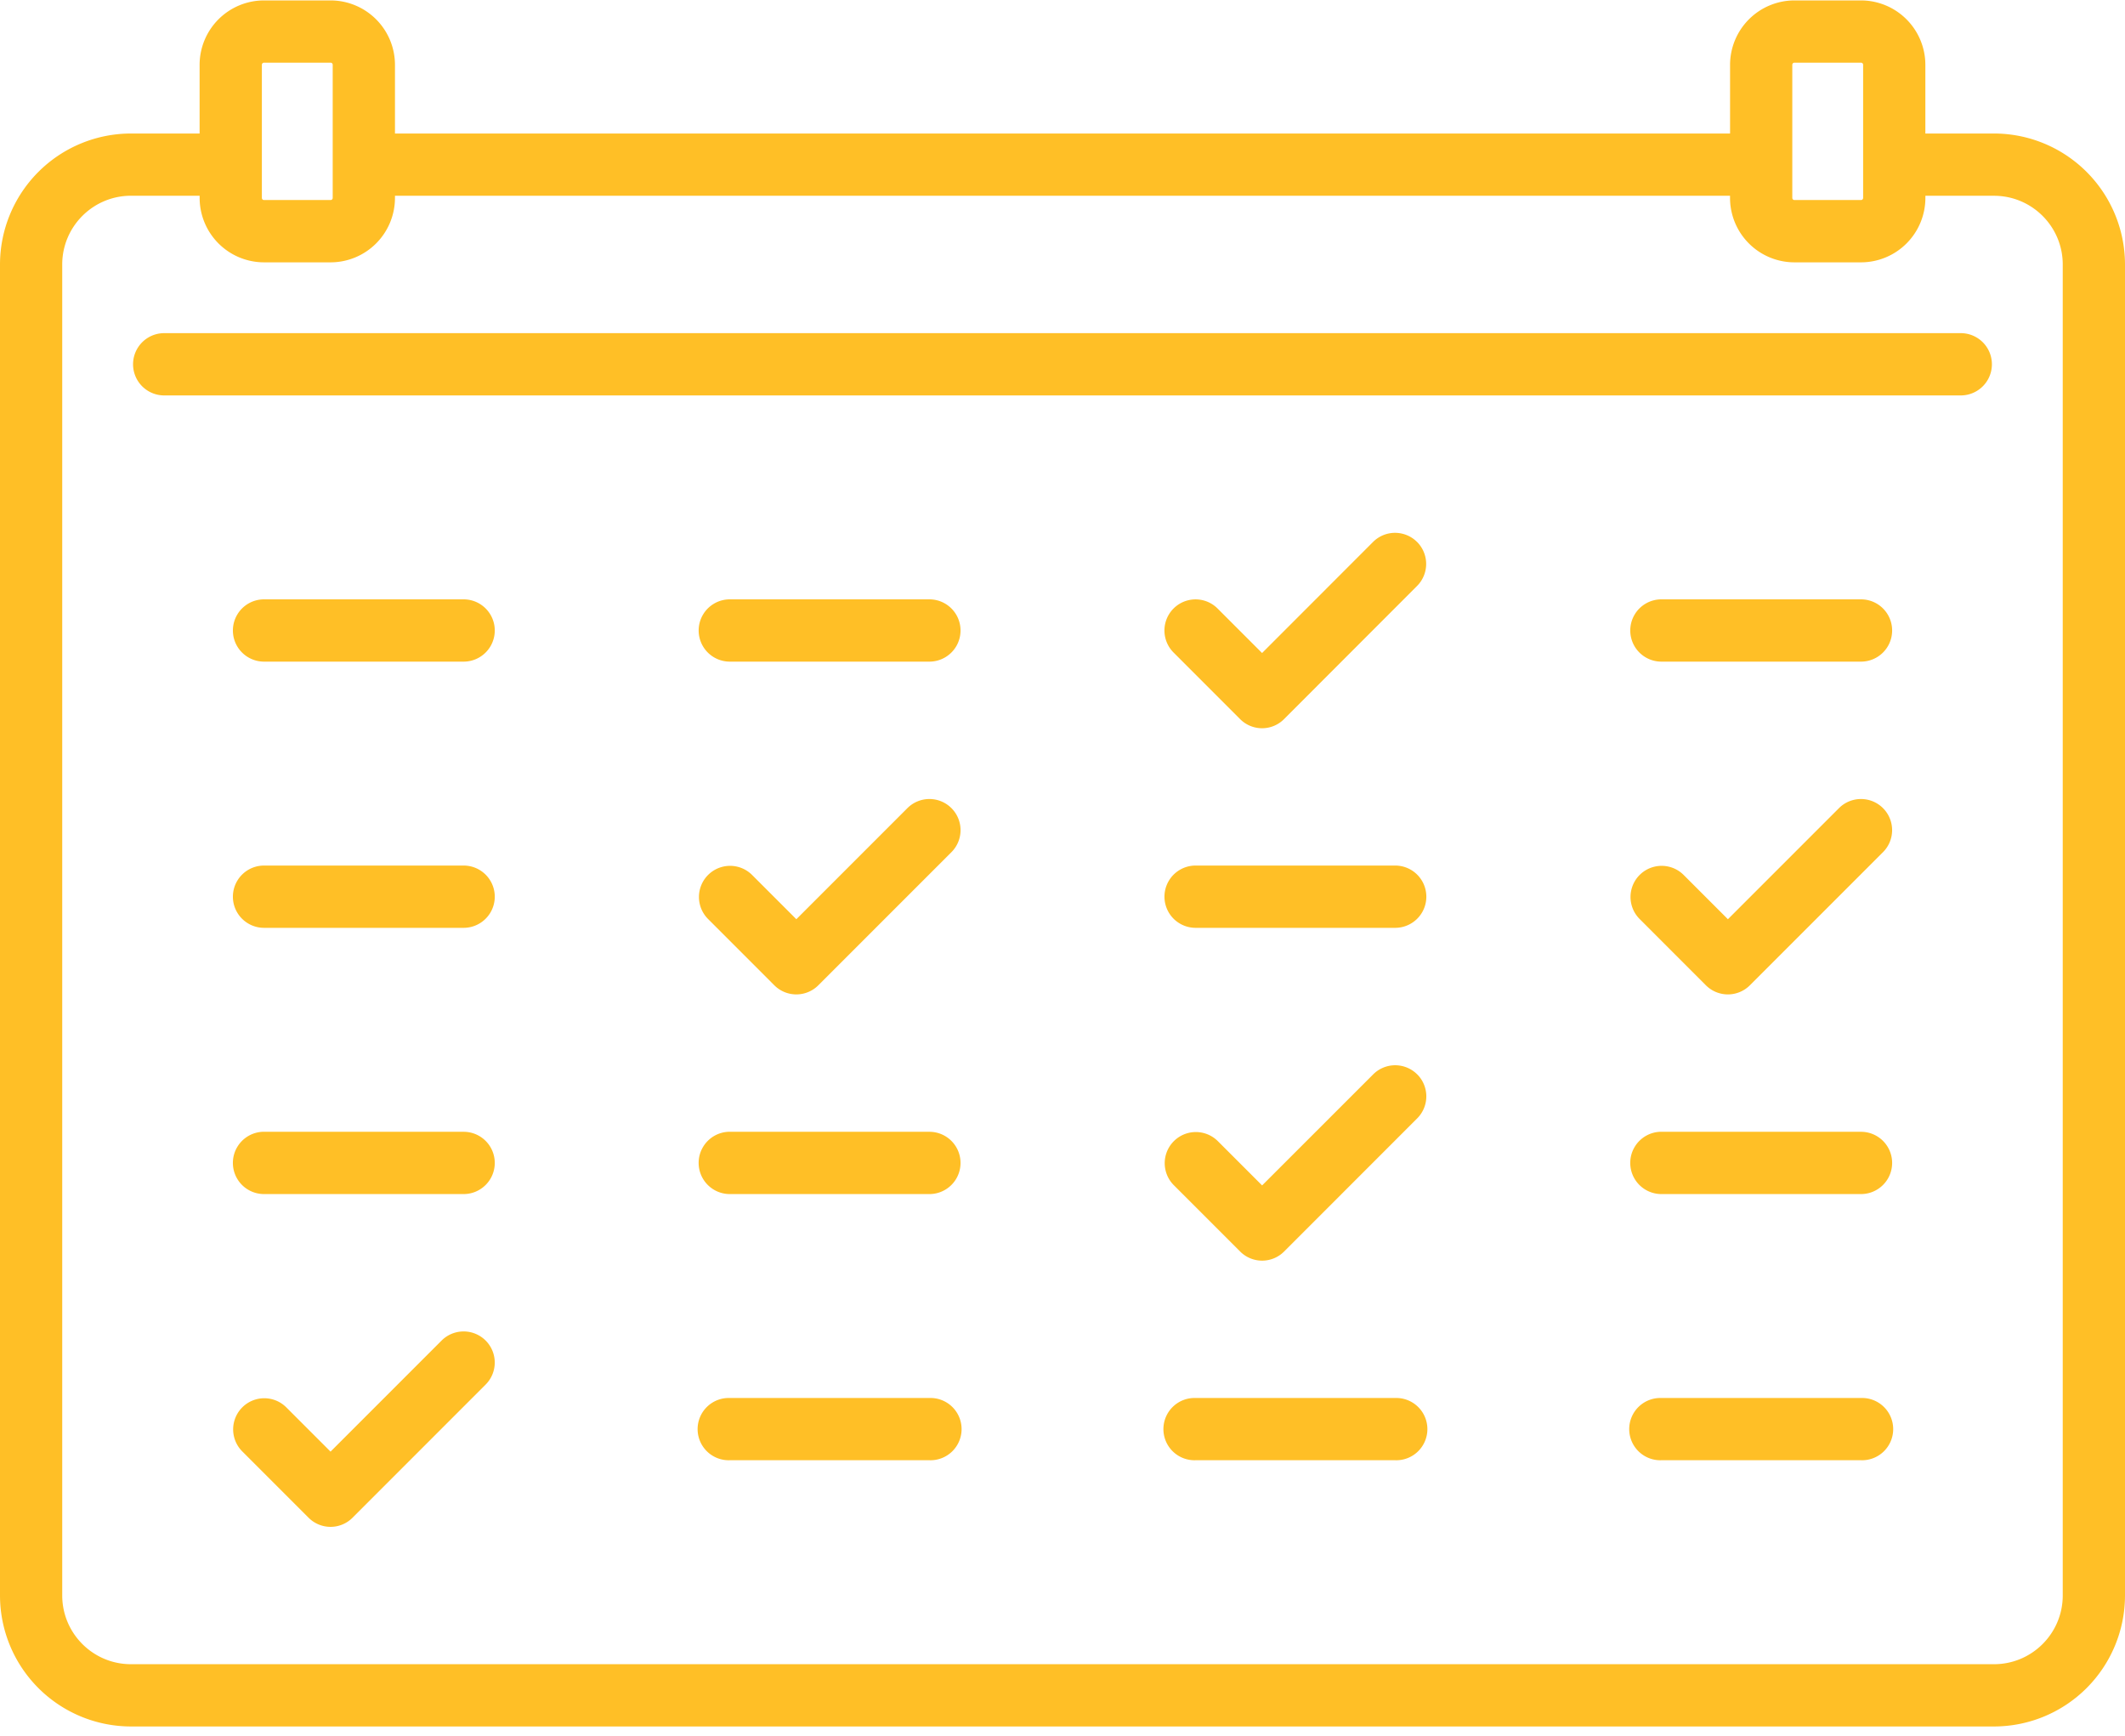
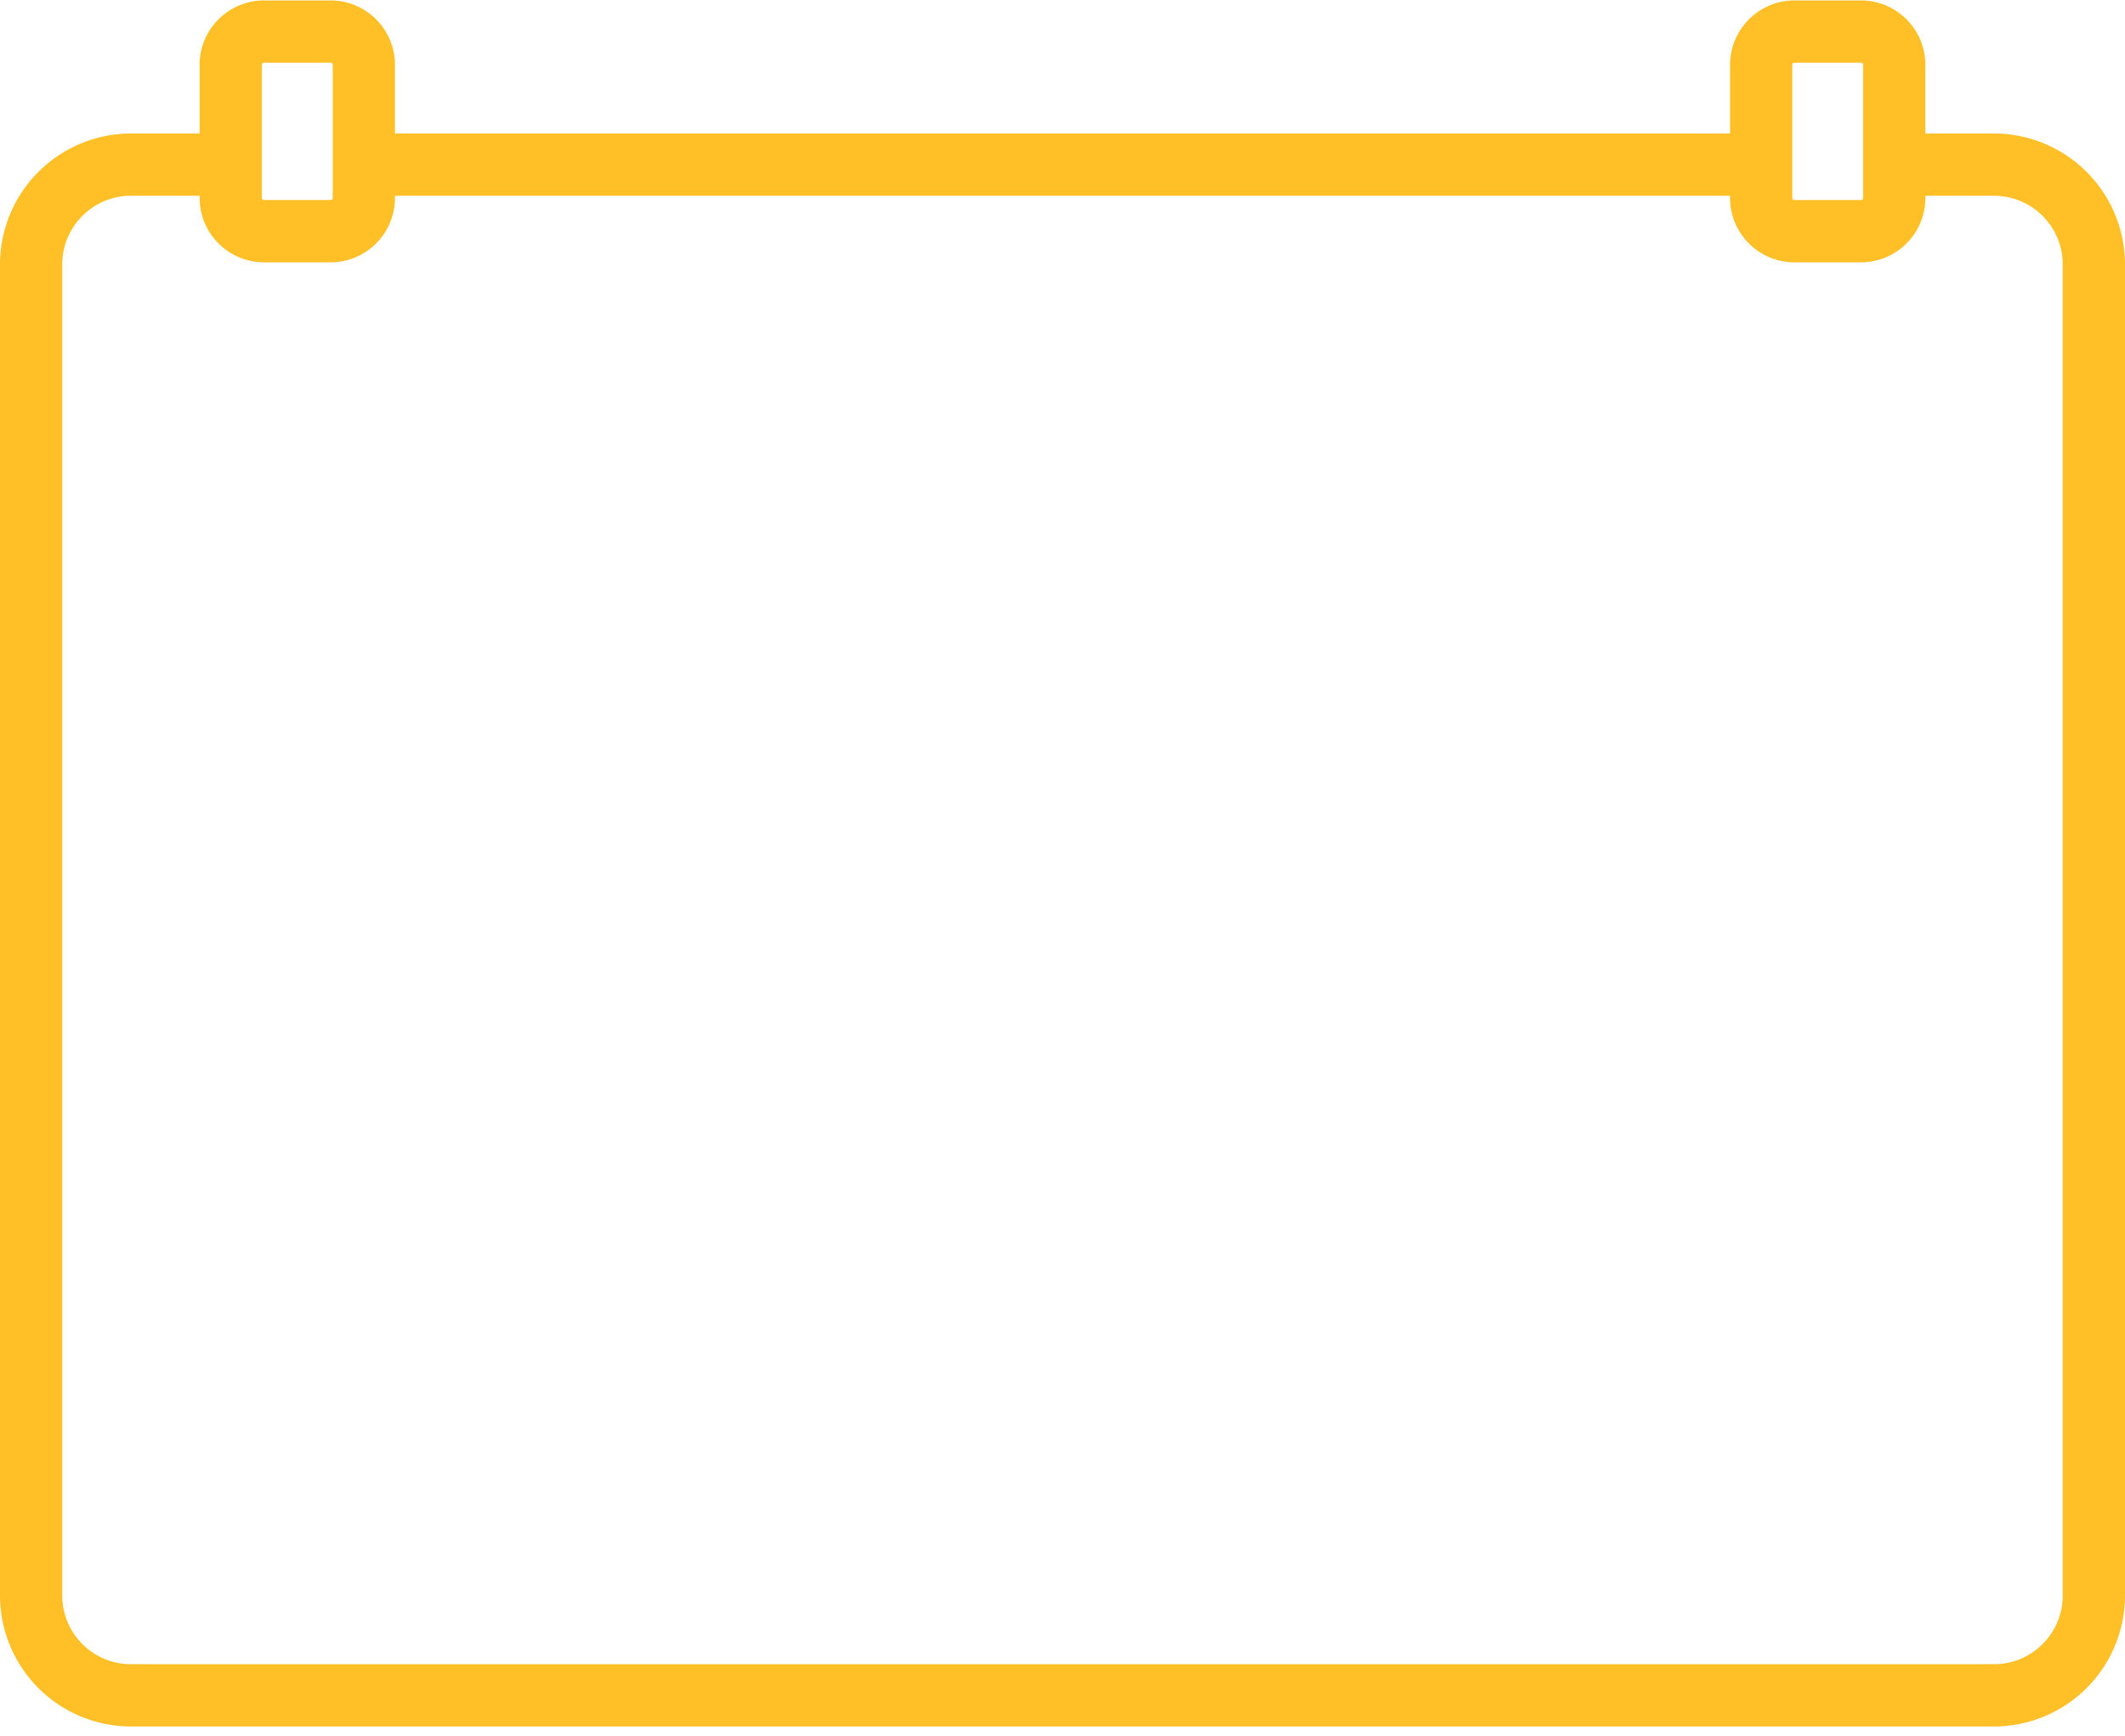
<svg xmlns="http://www.w3.org/2000/svg" width="60" height="49" viewBox="0 0 60 49">
  <title>009-calendar</title>
  <g fill="#FFBF26" fill-rule="nonzero">
-     <path d="M56.303 3.769h-1.94v-1.94A1.82 1.82 0 0 0 52.546.012h-1.878a1.82 1.82 0 0 0-1.819 1.819v1.939H11.152v-1.94A1.82 1.82 0 0 0 9.333.012H7.455A1.82 1.82 0 0 0 5.636 1.83v1.939H3.697A3.701 3.701 0 0 0 0 7.466v37.576a3.701 3.701 0 0 0 3.697 3.697h52.606A3.701 3.701 0 0 0 60 45.042V7.466a3.701 3.701 0 0 0-3.697-3.697zm-5.697-1.94a.06.06 0 0 1 .06-.06h1.88a.06.06 0 0 1 .06.06v3.758a.06.06 0 0 1-.06.06h-1.88a.06.06 0 0 1-.06-.06V1.83zm-43.212 0a.06.06 0 0 1 .06-.06h1.88a.06.06 0 0 1 .06.06v3.758a.06.06 0 0 1-.06.06h-1.88a.06.06 0 0 1-.06-.06V1.83zm48.909 45.152H3.697c-1.07 0-1.94-.87-1.94-1.94V7.466c0-1.07.87-1.94 1.94-1.94h1.94v.061a1.82 1.82 0 0 0 1.818 1.819h1.878a1.82 1.82 0 0 0 1.819-1.819v-.06h37.696v.06a1.82 1.82 0 0 0 1.818 1.819h1.88a1.82 1.82 0 0 0 1.818-1.819v-.06h1.939c1.07 0 1.939.87 1.939 1.939v37.575c0 1.07-.87 1.94-1.939 1.94z" />
-     <path d="M55.364 9.405H4.636a.879.879 0 1 0 0 1.758h50.727a.879.879 0 0 0 0-1.758zM13.091 16.92H7.455a.879.879 0 1 0 0 1.758h5.636a.879.879 0 1 0 0-1.758zM26.242 16.92h-5.636a.879.879 0 1 0 0 1.758h5.636a.879.879 0 1 0 0-1.758zM52.545 16.92H46.91a.879.879 0 1 0 0 1.758h5.636a.879.879 0 1 0 0-1.758zM13.091 24.435H7.455a.879.879 0 1 0 0 1.758h5.636a.879.879 0 1 0 0-1.758zM39.394 24.435h-5.636a.879.879 0 1 0 0 1.758h5.636a.879.879 0 1 0 0-1.758zM13.091 31.95H7.455a.879.879 0 1 0 0 1.759h5.636a.879.879 0 1 0 0-1.758zM26.242 31.95h-5.636a.879.879 0 1 0 0 1.759h5.636a.879.879 0 1 0 0-1.758zM52.545 31.95H46.91a.879.879 0 1 0 0 1.759h5.636a.879.879 0 1 0 0-1.758zM26.242 39.466h-5.636a.879.879 0 1 0 0 1.757h5.636a.879.879 0 1 0 0-1.757zM39.394 39.466h-5.636a.879.879 0 1 0 0 1.757h5.636a.879.879 0 1 0 0-1.757zM52.545 39.466H46.91a.879.879 0 1 0 0 1.757h5.636a.879.879 0 1 0 0-1.757zM26.864 22.814a.879.879 0 0 0-1.243 0l-3.136 3.136-1.257-1.257a.879.879 0 0 0-1.243 1.243l1.878 1.879a.879.879 0 0 0 1.243 0l3.758-3.758a.879.879 0 0 0 0-1.243zM53.167 22.814a.879.879 0 0 0-1.243 0l-3.136 3.136-1.257-1.257a.879.879 0 0 0-1.243 1.243l1.878 1.879a.879.879 0 0 0 1.243 0l3.758-3.758a.879.879 0 0 0 0-1.243zM40.015 30.33a.879.879 0 0 0-1.243 0l-3.136 3.135-1.257-1.257a.879.879 0 0 0-1.243 1.243l1.879 1.879a.876.876 0 0 0 1.243 0l3.757-3.758a.879.879 0 0 0 0-1.243zM13.712 37.844a.88.88 0 0 0-1.243 0L9.333 40.98l-1.257-1.257a.879.879 0 0 0-1.243 1.243l1.879 1.879a.876.876 0 0 0 1.243 0l3.757-3.758a.879.879 0 0 0 0-1.243zM40.011 15.3a.878.878 0 0 0-1.242-.001l-3.134 3.136-1.257-1.257a.878.878 0 1 0-1.242 1.243l1.878 1.879a.875.875 0 0 0 1.242 0l3.755-3.758a.88.88 0 0 0 0-1.243z" />
+     <path d="M56.303 3.769h-1.94v-1.94A1.82 1.82 0 0 0 52.546.012h-1.878a1.82 1.82 0 0 0-1.819 1.819v1.939H11.152v-1.94A1.82 1.82 0 0 0 9.333.012H7.455A1.82 1.82 0 0 0 5.636 1.83v1.939H3.697A3.701 3.701 0 0 0 0 7.466v37.576a3.701 3.701 0 0 0 3.697 3.697h52.606A3.701 3.701 0 0 0 60 45.042V7.466a3.701 3.701 0 0 0-3.697-3.697zm-5.697-1.94a.06.06 0 0 1 .06-.06h1.88a.06.06 0 0 1 .06.06v3.758a.06.06 0 0 1-.06.06h-1.88a.06.06 0 0 1-.06-.06V1.83zm-43.212 0a.06.06 0 0 1 .06-.06h1.88a.06.06 0 0 1 .06.06v3.758a.06.06 0 0 1-.06.06h-1.88a.06.06 0 0 1-.06-.06zm48.909 45.152H3.697c-1.07 0-1.94-.87-1.94-1.94V7.466c0-1.07.87-1.94 1.94-1.94h1.94v.061a1.82 1.82 0 0 0 1.818 1.819h1.878a1.82 1.82 0 0 0 1.819-1.819v-.06h37.696v.06a1.82 1.82 0 0 0 1.818 1.819h1.88a1.82 1.82 0 0 0 1.818-1.819v-.06h1.939c1.07 0 1.939.87 1.939 1.939v37.575c0 1.07-.87 1.94-1.939 1.94z" />
  </g>
</svg>